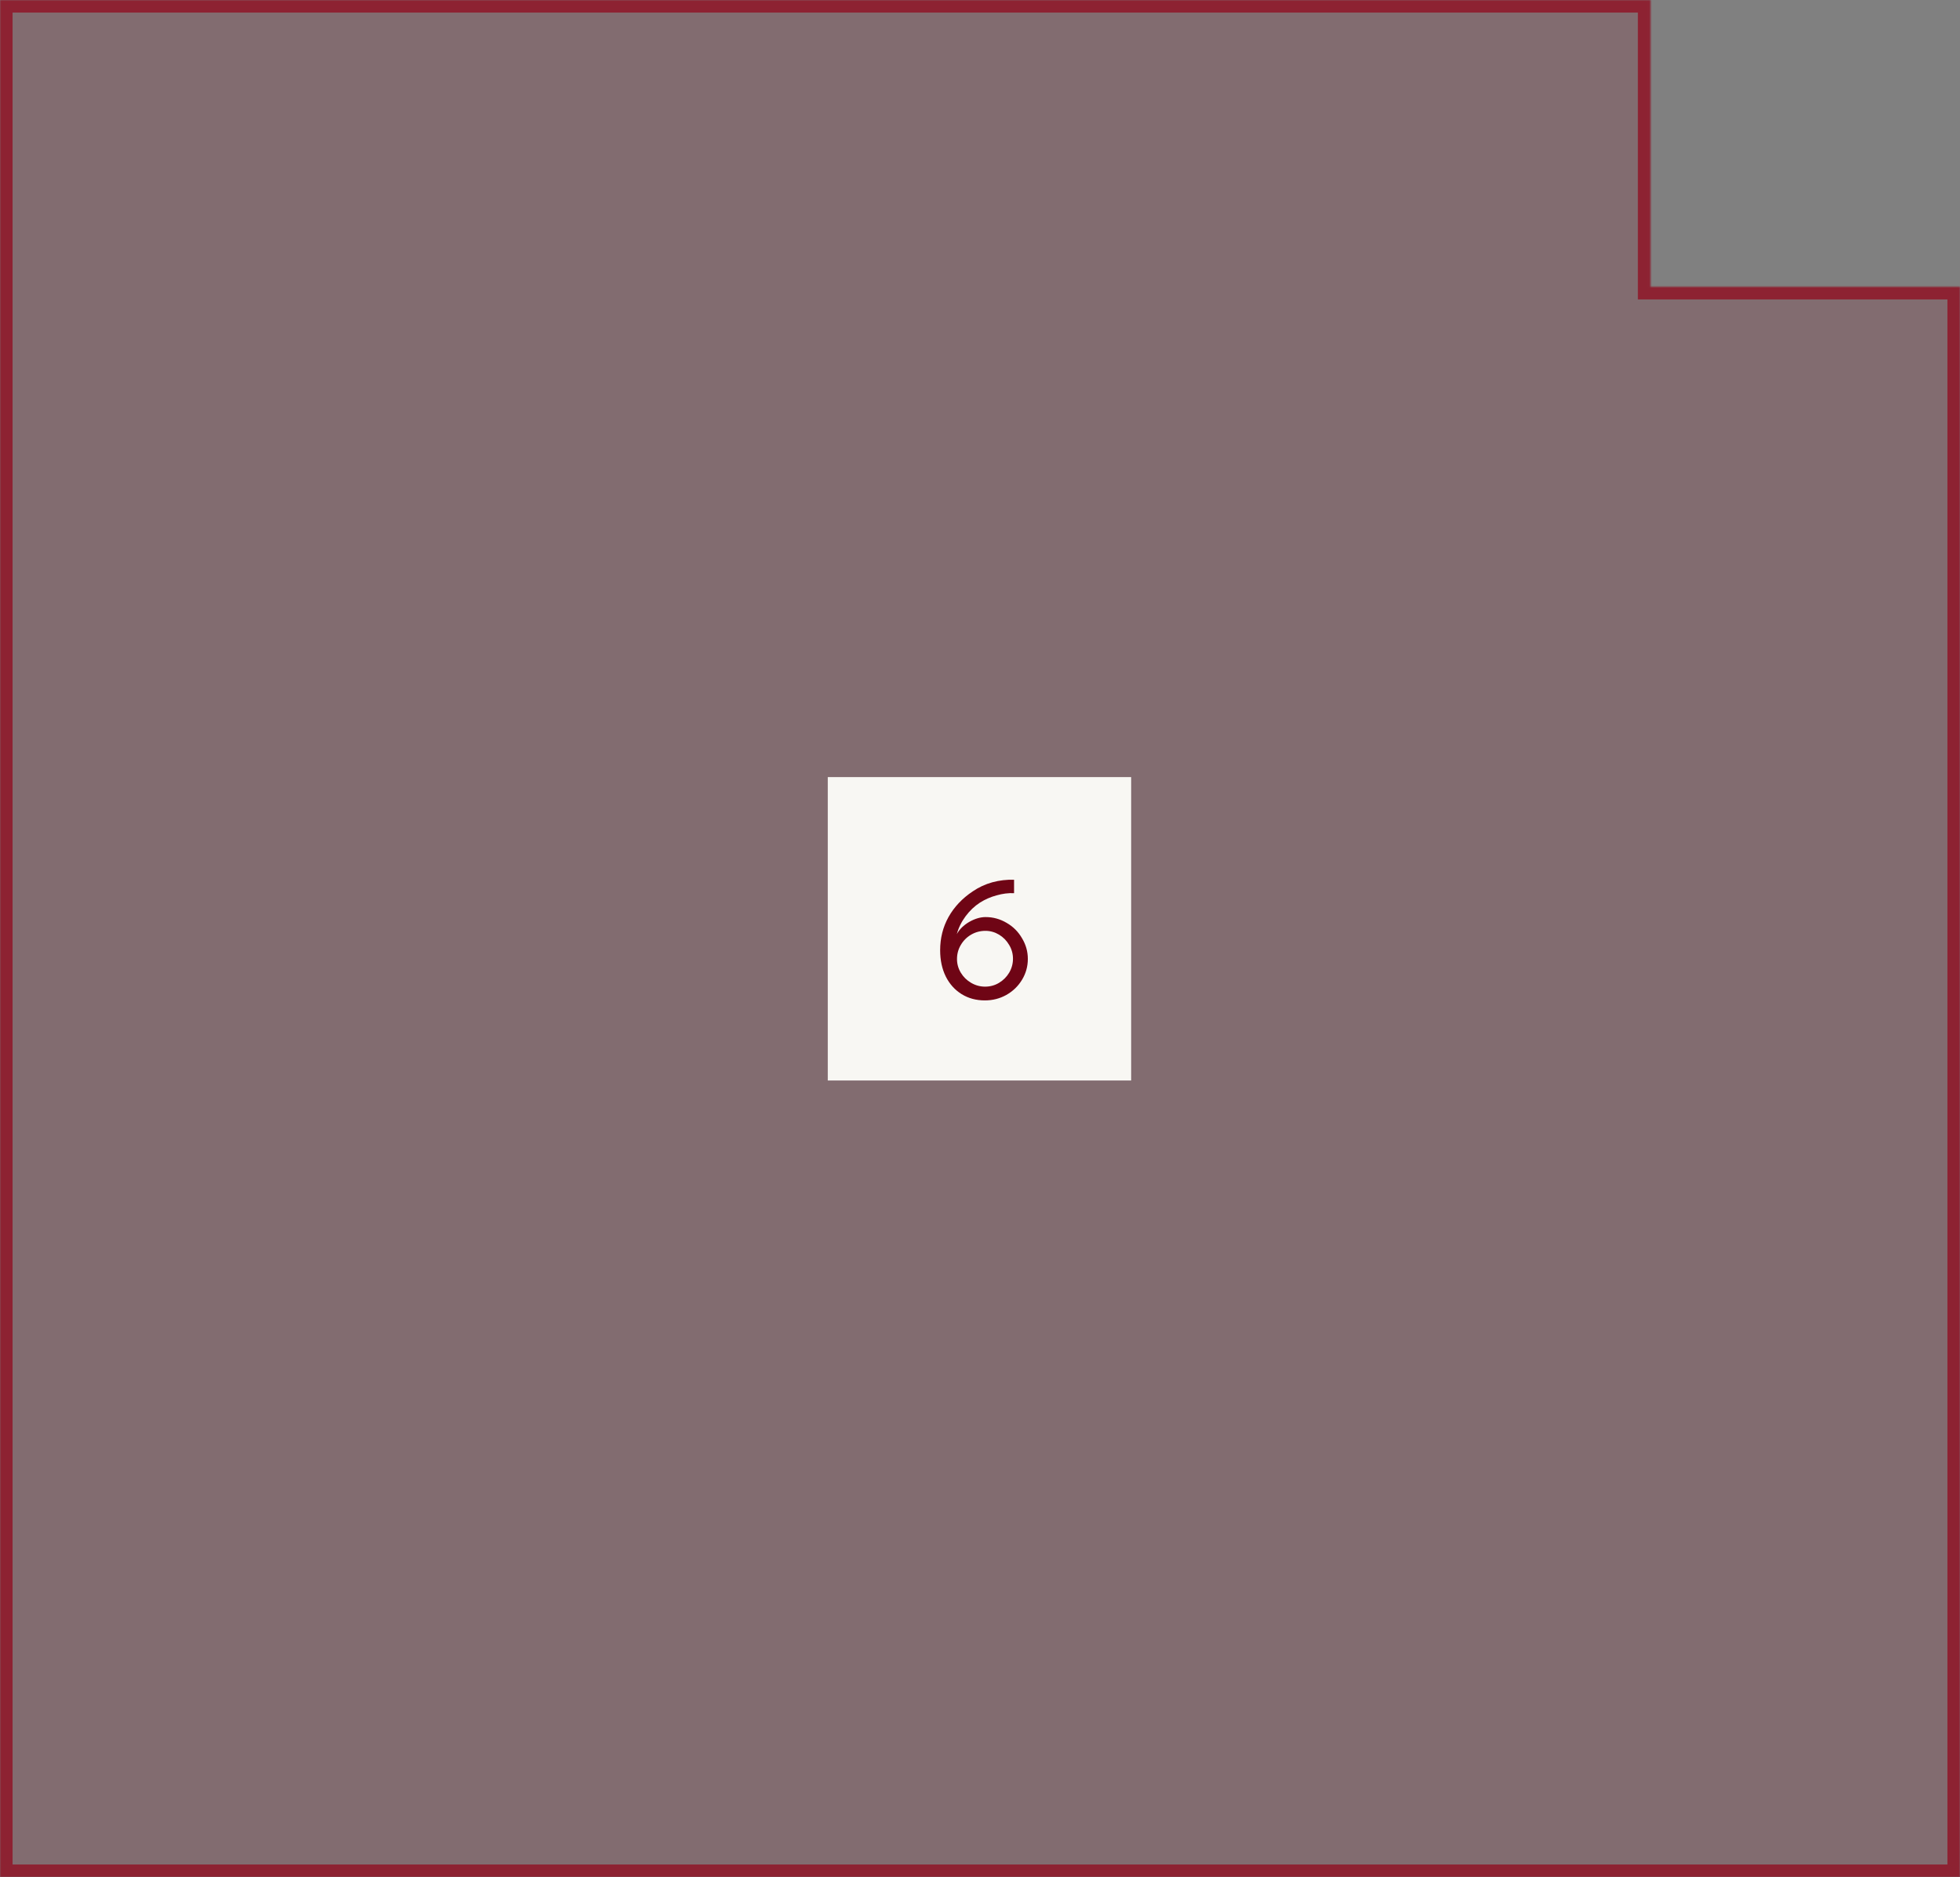
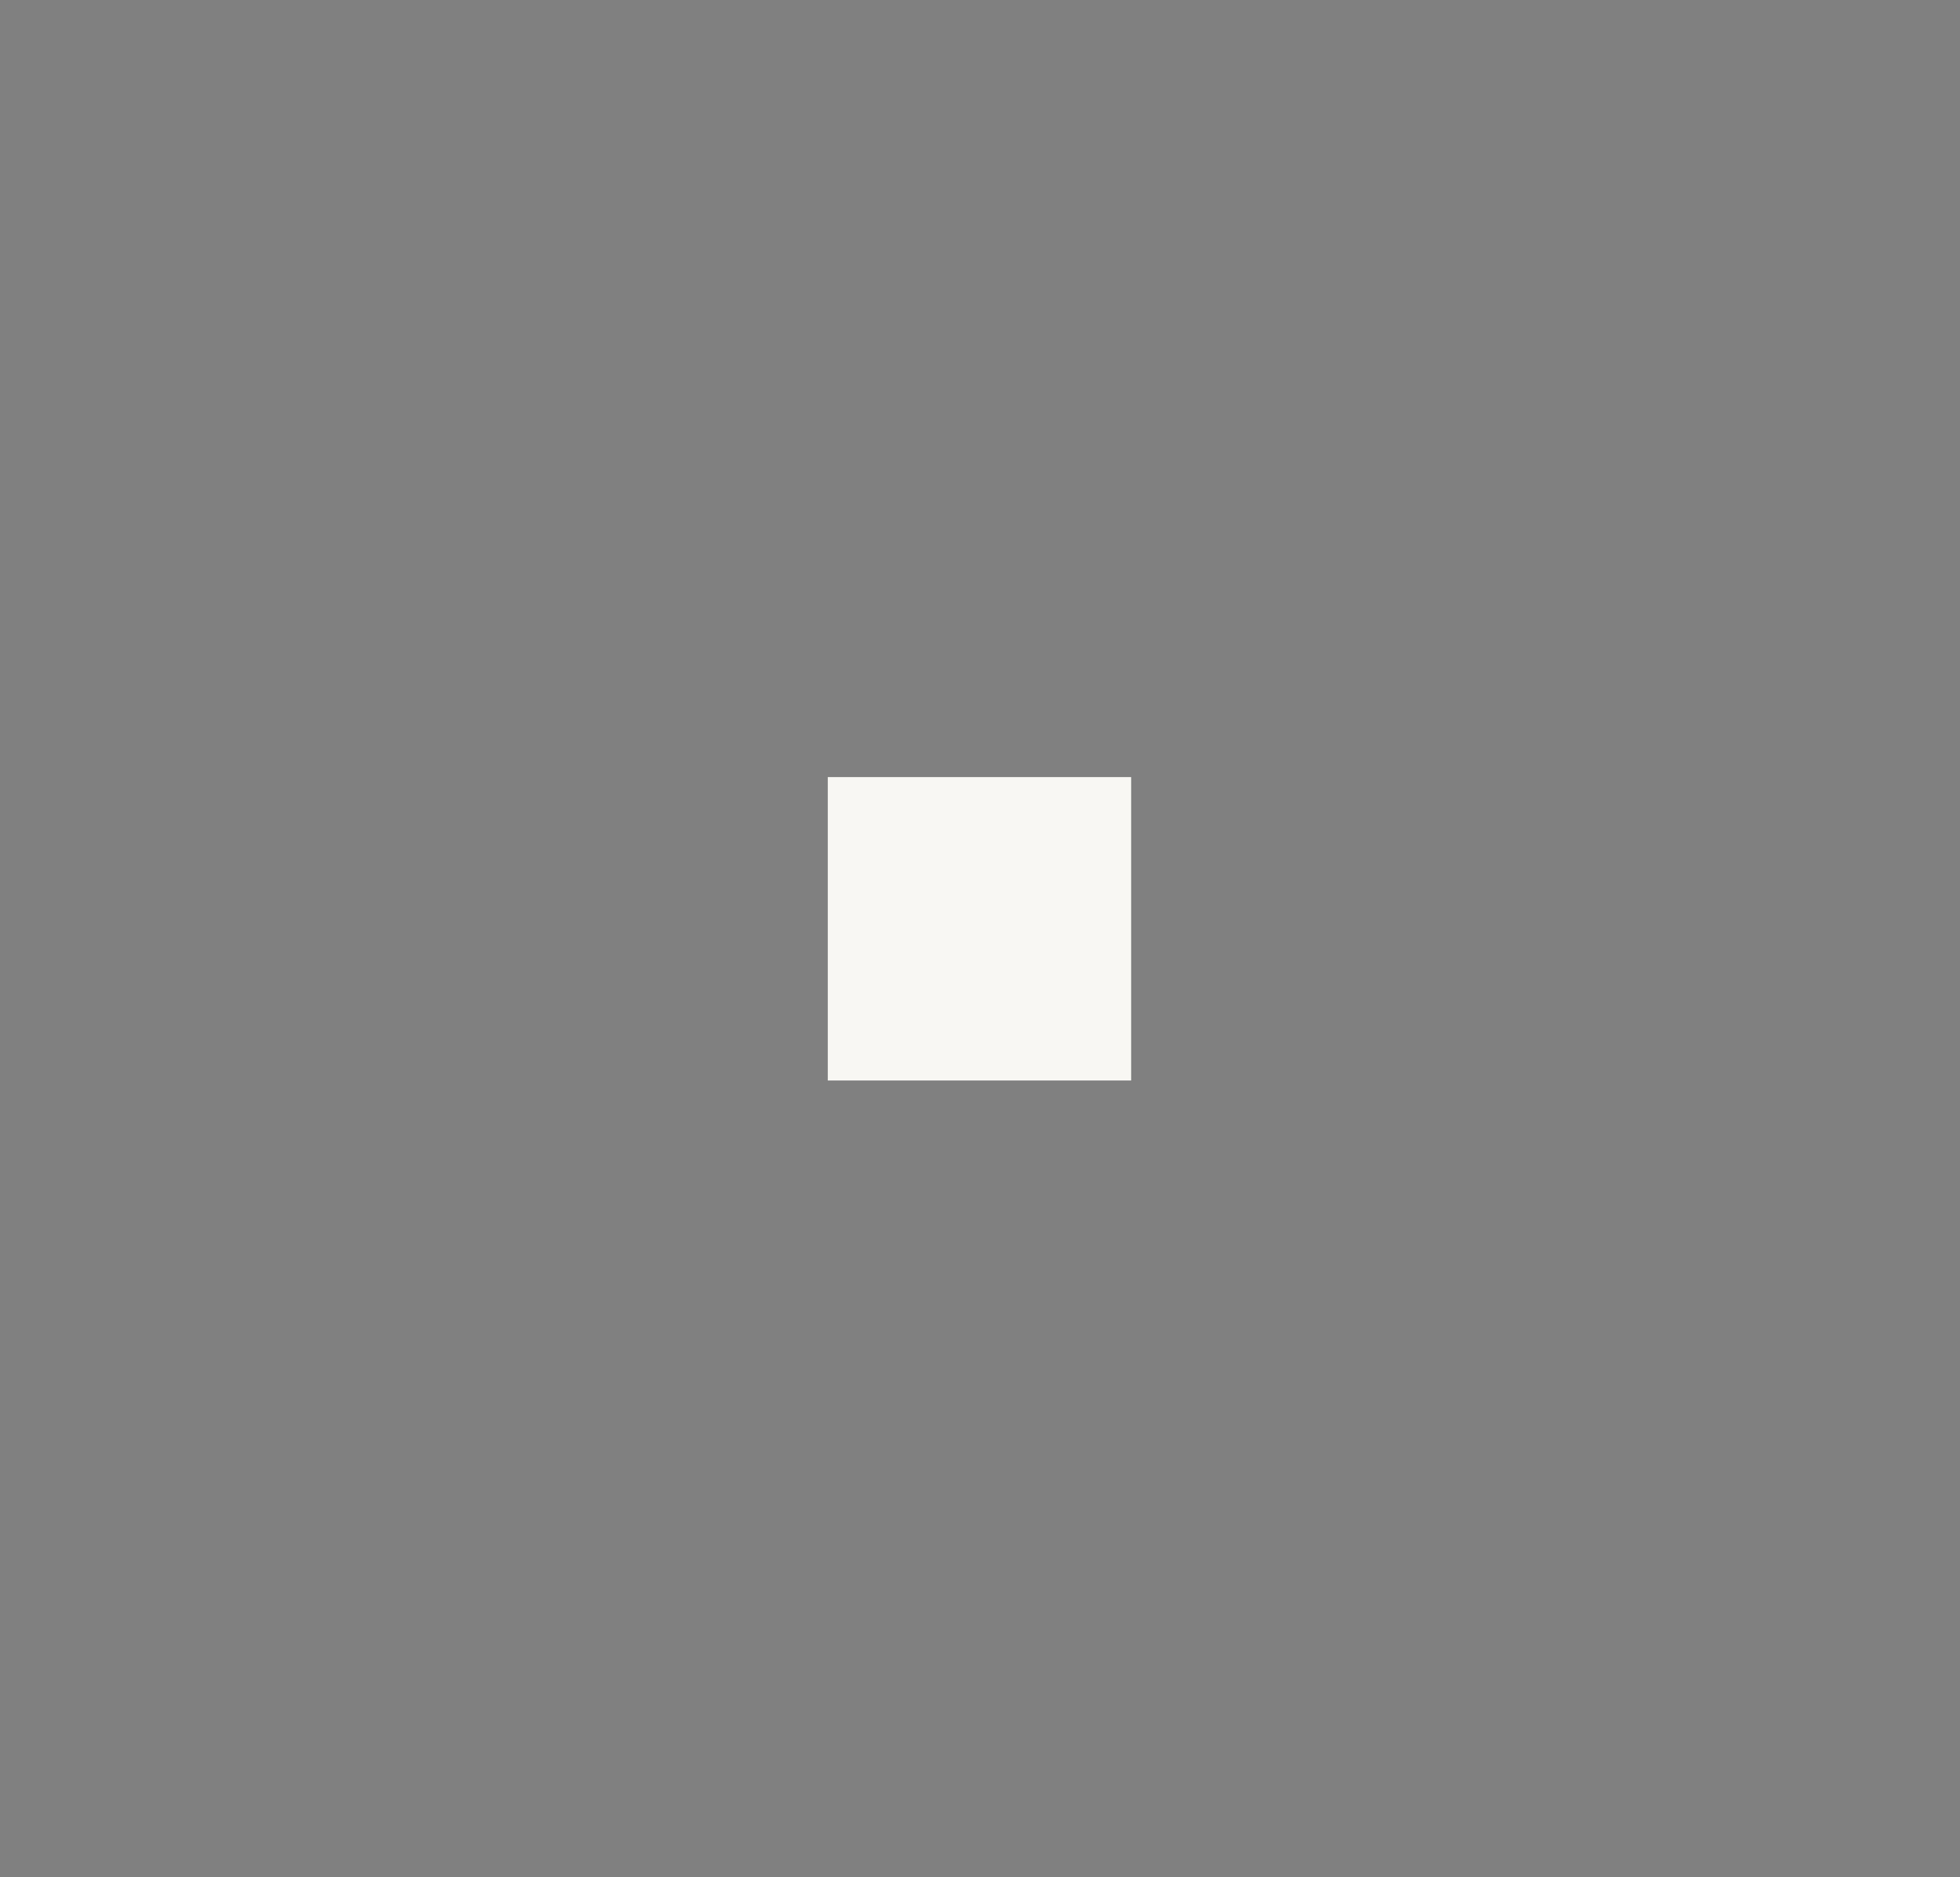
<svg xmlns="http://www.w3.org/2000/svg" width="779" height="746" viewBox="0 0 779 746" fill="none">
  <rect x="0" y="0" width="779" height="746" fill="#808080" stroke="none" />
  <mask id="path-1-inside-1_687_4" fill="white">
-     <path fill-rule="evenodd" clip-rule="evenodd" d="M655.972 0H0V746L4 746L655.972 746L779 746V114H655.972V0Z" />
-   </mask>
-   <path fill-rule="evenodd" clip-rule="evenodd" d="M655.972 0H0V746L4 746L655.972 746L779 746V114H655.972V0Z" fill="#8D2232" fill-opacity="0.2" />
-   <path d="M0 0V-5H-5V0H0ZM655.972 0H660.972V-5H655.972V0ZM0 746H-5V751L-7.62939e-05 751L0 746ZM4 746L4 751H4L4 746ZM655.972 746V741V746ZM779 746V751H784V746H779ZM779 114H784V109H779V114ZM655.972 114H650.972V119H655.972V114ZM0 5H655.972V-5H0V5ZM5 746V0H-5V746H5ZM4 741L7.62939e-05 741L-7.62939e-05 751L4 751L4 741ZM655.972 741L4 741L4 751L655.972 751V741ZM779 741L655.972 741V751L779 751V741ZM774 114V746H784V114H774ZM655.972 119H779V109H655.972V119ZM650.972 0V114H660.972V0H650.972Z" fill="#8D2232" mask="url(#path-1-inside-1_687_4)" />
+     </mask>
  <rect x="329" y="308.84" width="120.58" height="120.58" fill="#F8F7F3" />
-   <path d="M391.447 397.59C387.943 397.59 384.847 396.75 382.159 395.07C379.471 393.39 377.383 391.062 375.895 388.086C374.407 385.062 373.663 381.582 373.663 377.646C373.663 372.846 374.767 368.454 376.975 364.47C379.231 360.438 382.447 357.03 386.623 354.246C389.023 352.614 391.615 351.414 394.399 350.646C397.231 349.878 400.111 349.542 403.039 349.638V354.966C400.783 354.87 398.479 355.158 396.127 355.83C393.775 356.454 391.567 357.414 389.503 358.71C387.343 360.102 385.423 361.926 383.743 364.182C382.111 366.39 380.959 368.742 380.287 371.238C381.343 369.318 382.975 367.71 385.183 366.414C387.439 365.118 389.623 364.47 391.735 364.47C394.711 364.47 397.495 365.238 400.087 366.774C402.679 368.262 404.719 370.302 406.207 372.894C407.743 375.438 408.511 378.174 408.511 381.102C408.511 384.078 407.743 386.838 406.207 389.382C404.671 391.926 402.583 393.942 399.943 395.43C397.351 396.87 394.519 397.59 391.447 397.59ZM391.519 392.118C393.535 392.118 395.383 391.614 397.063 390.606C398.743 389.598 400.087 388.254 401.095 386.574C402.103 384.846 402.607 382.998 402.607 381.03C402.607 379.062 402.103 377.238 401.095 375.558C400.087 373.83 398.743 372.462 397.063 371.454C395.383 370.446 393.583 369.942 391.663 369.942C389.599 369.942 387.703 370.446 385.975 371.454C384.247 372.462 382.879 373.83 381.871 375.558C380.863 377.238 380.359 379.11 380.359 381.174C380.359 383.094 380.863 384.894 381.871 386.574C382.879 388.254 384.247 389.598 385.975 390.606C387.703 391.614 389.551 392.118 391.519 392.118Z" fill="#6F0515" />
</svg>